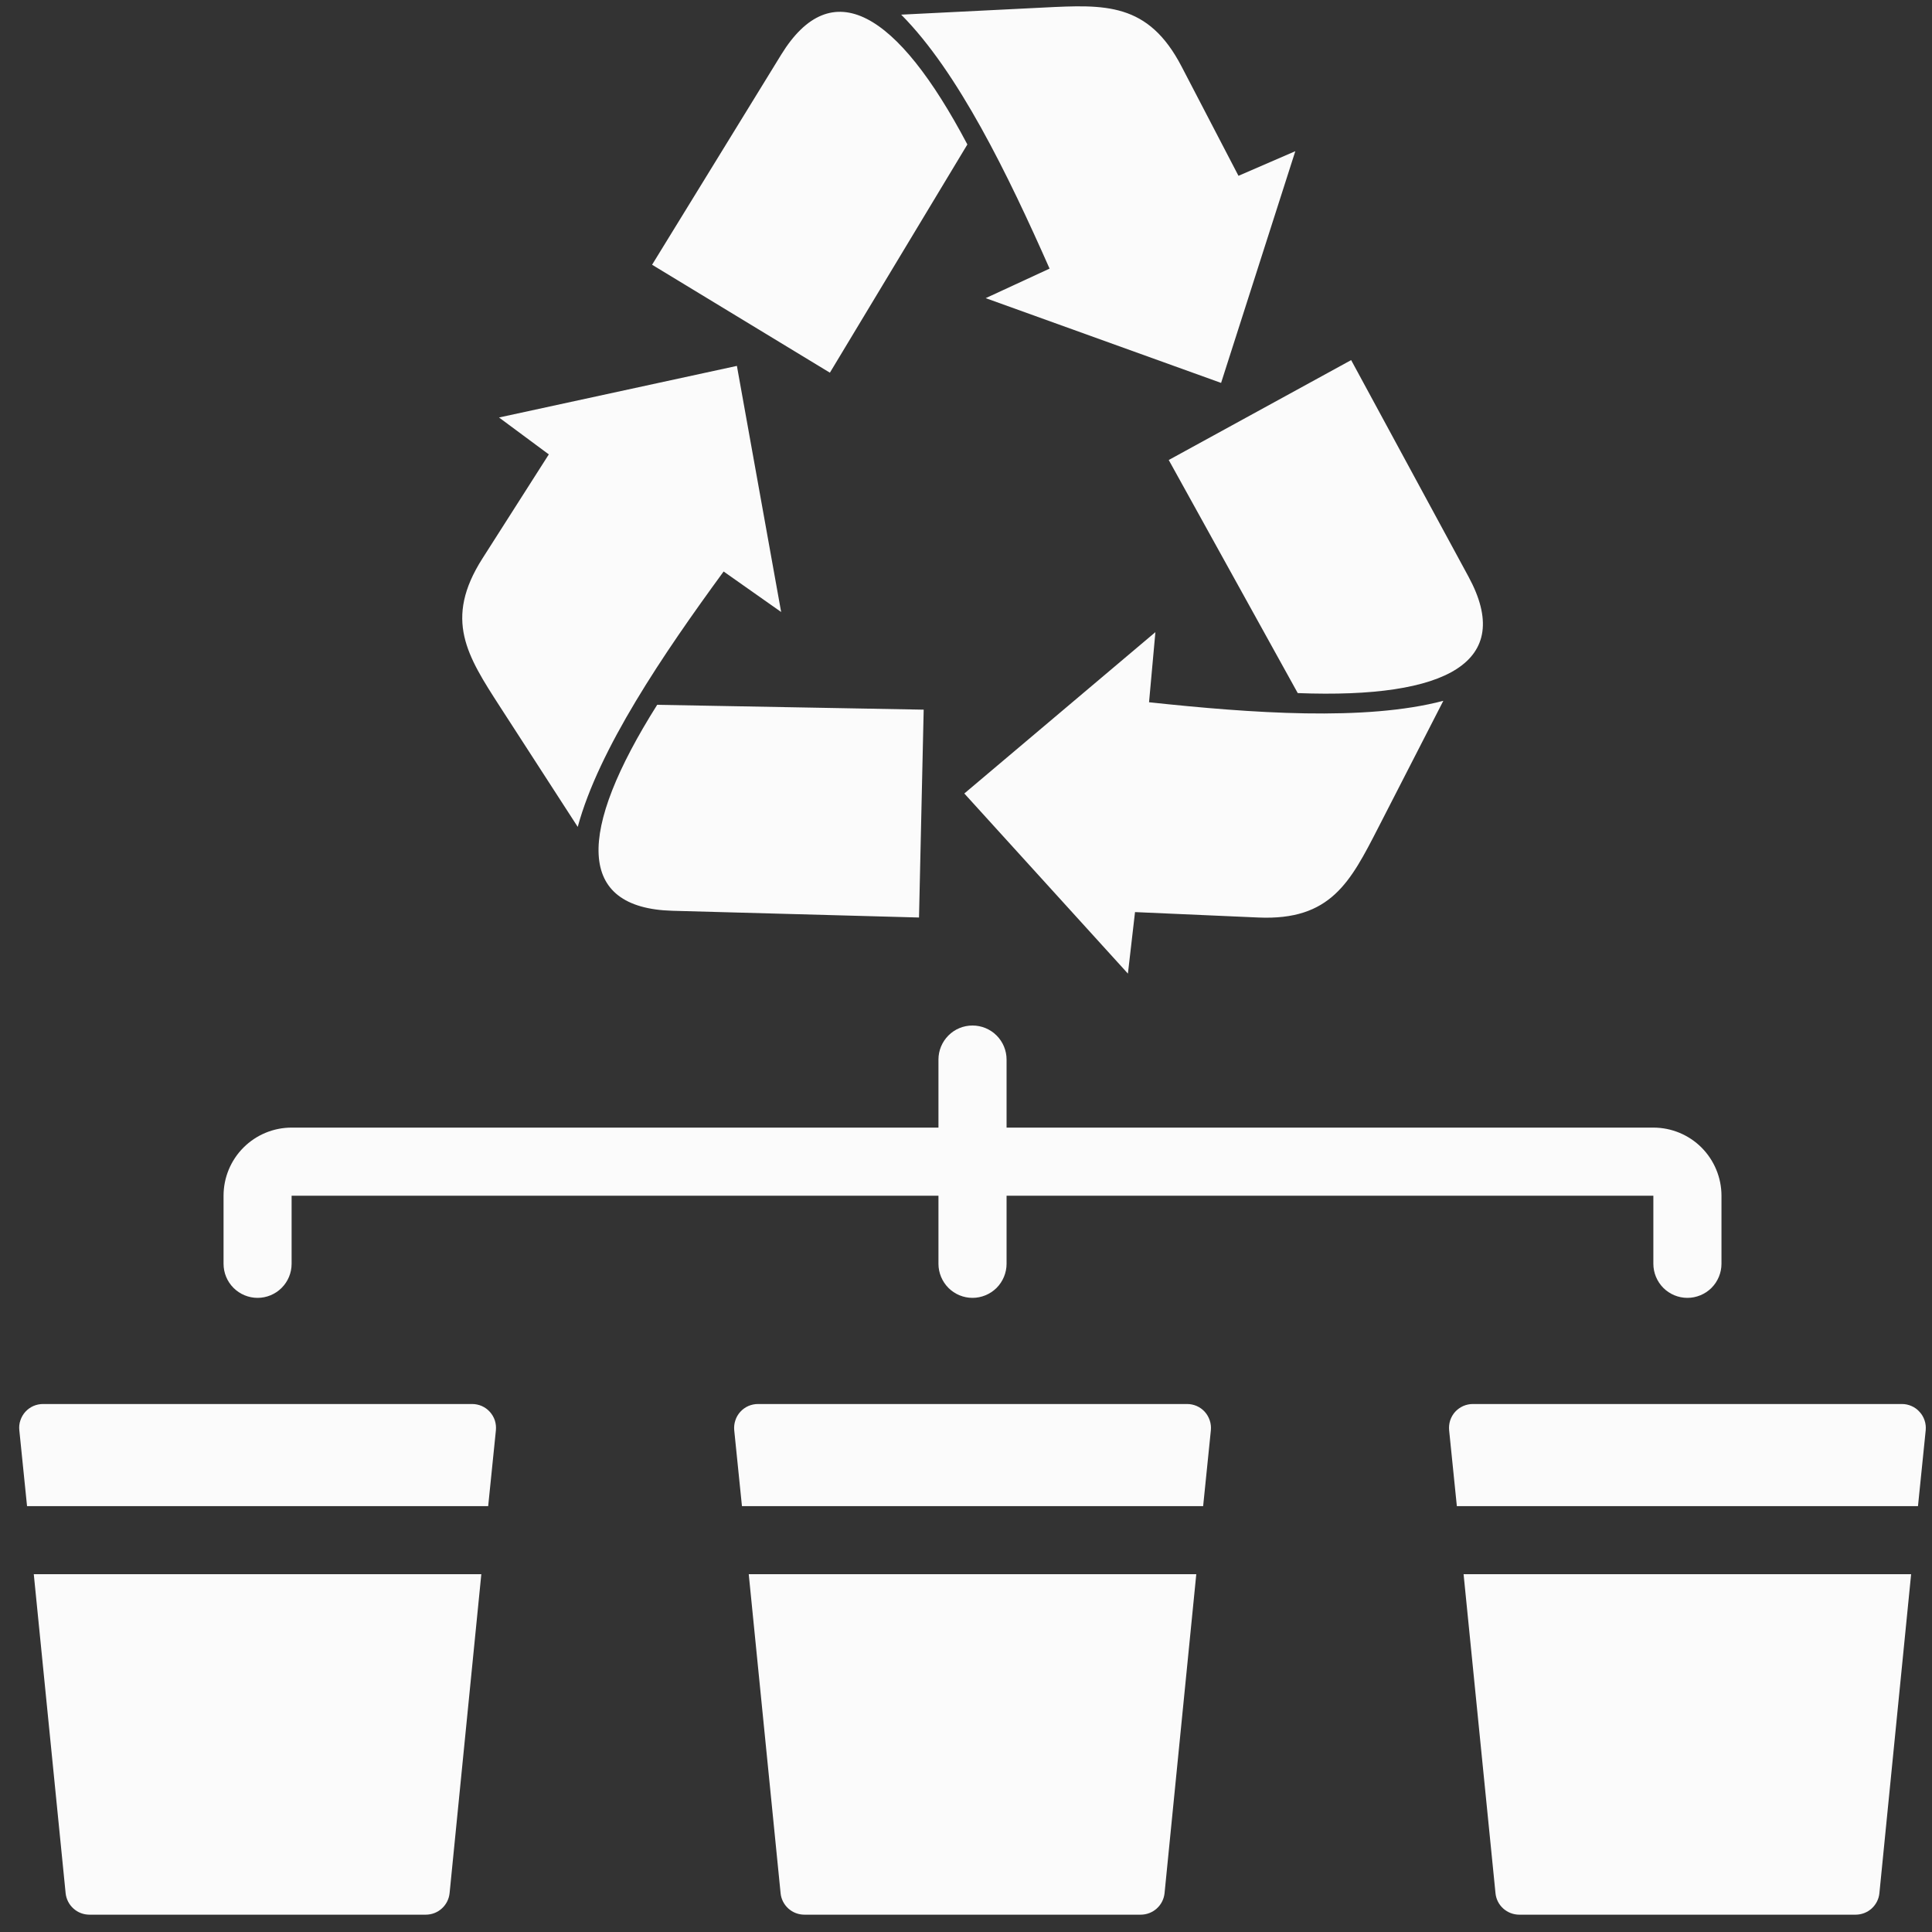
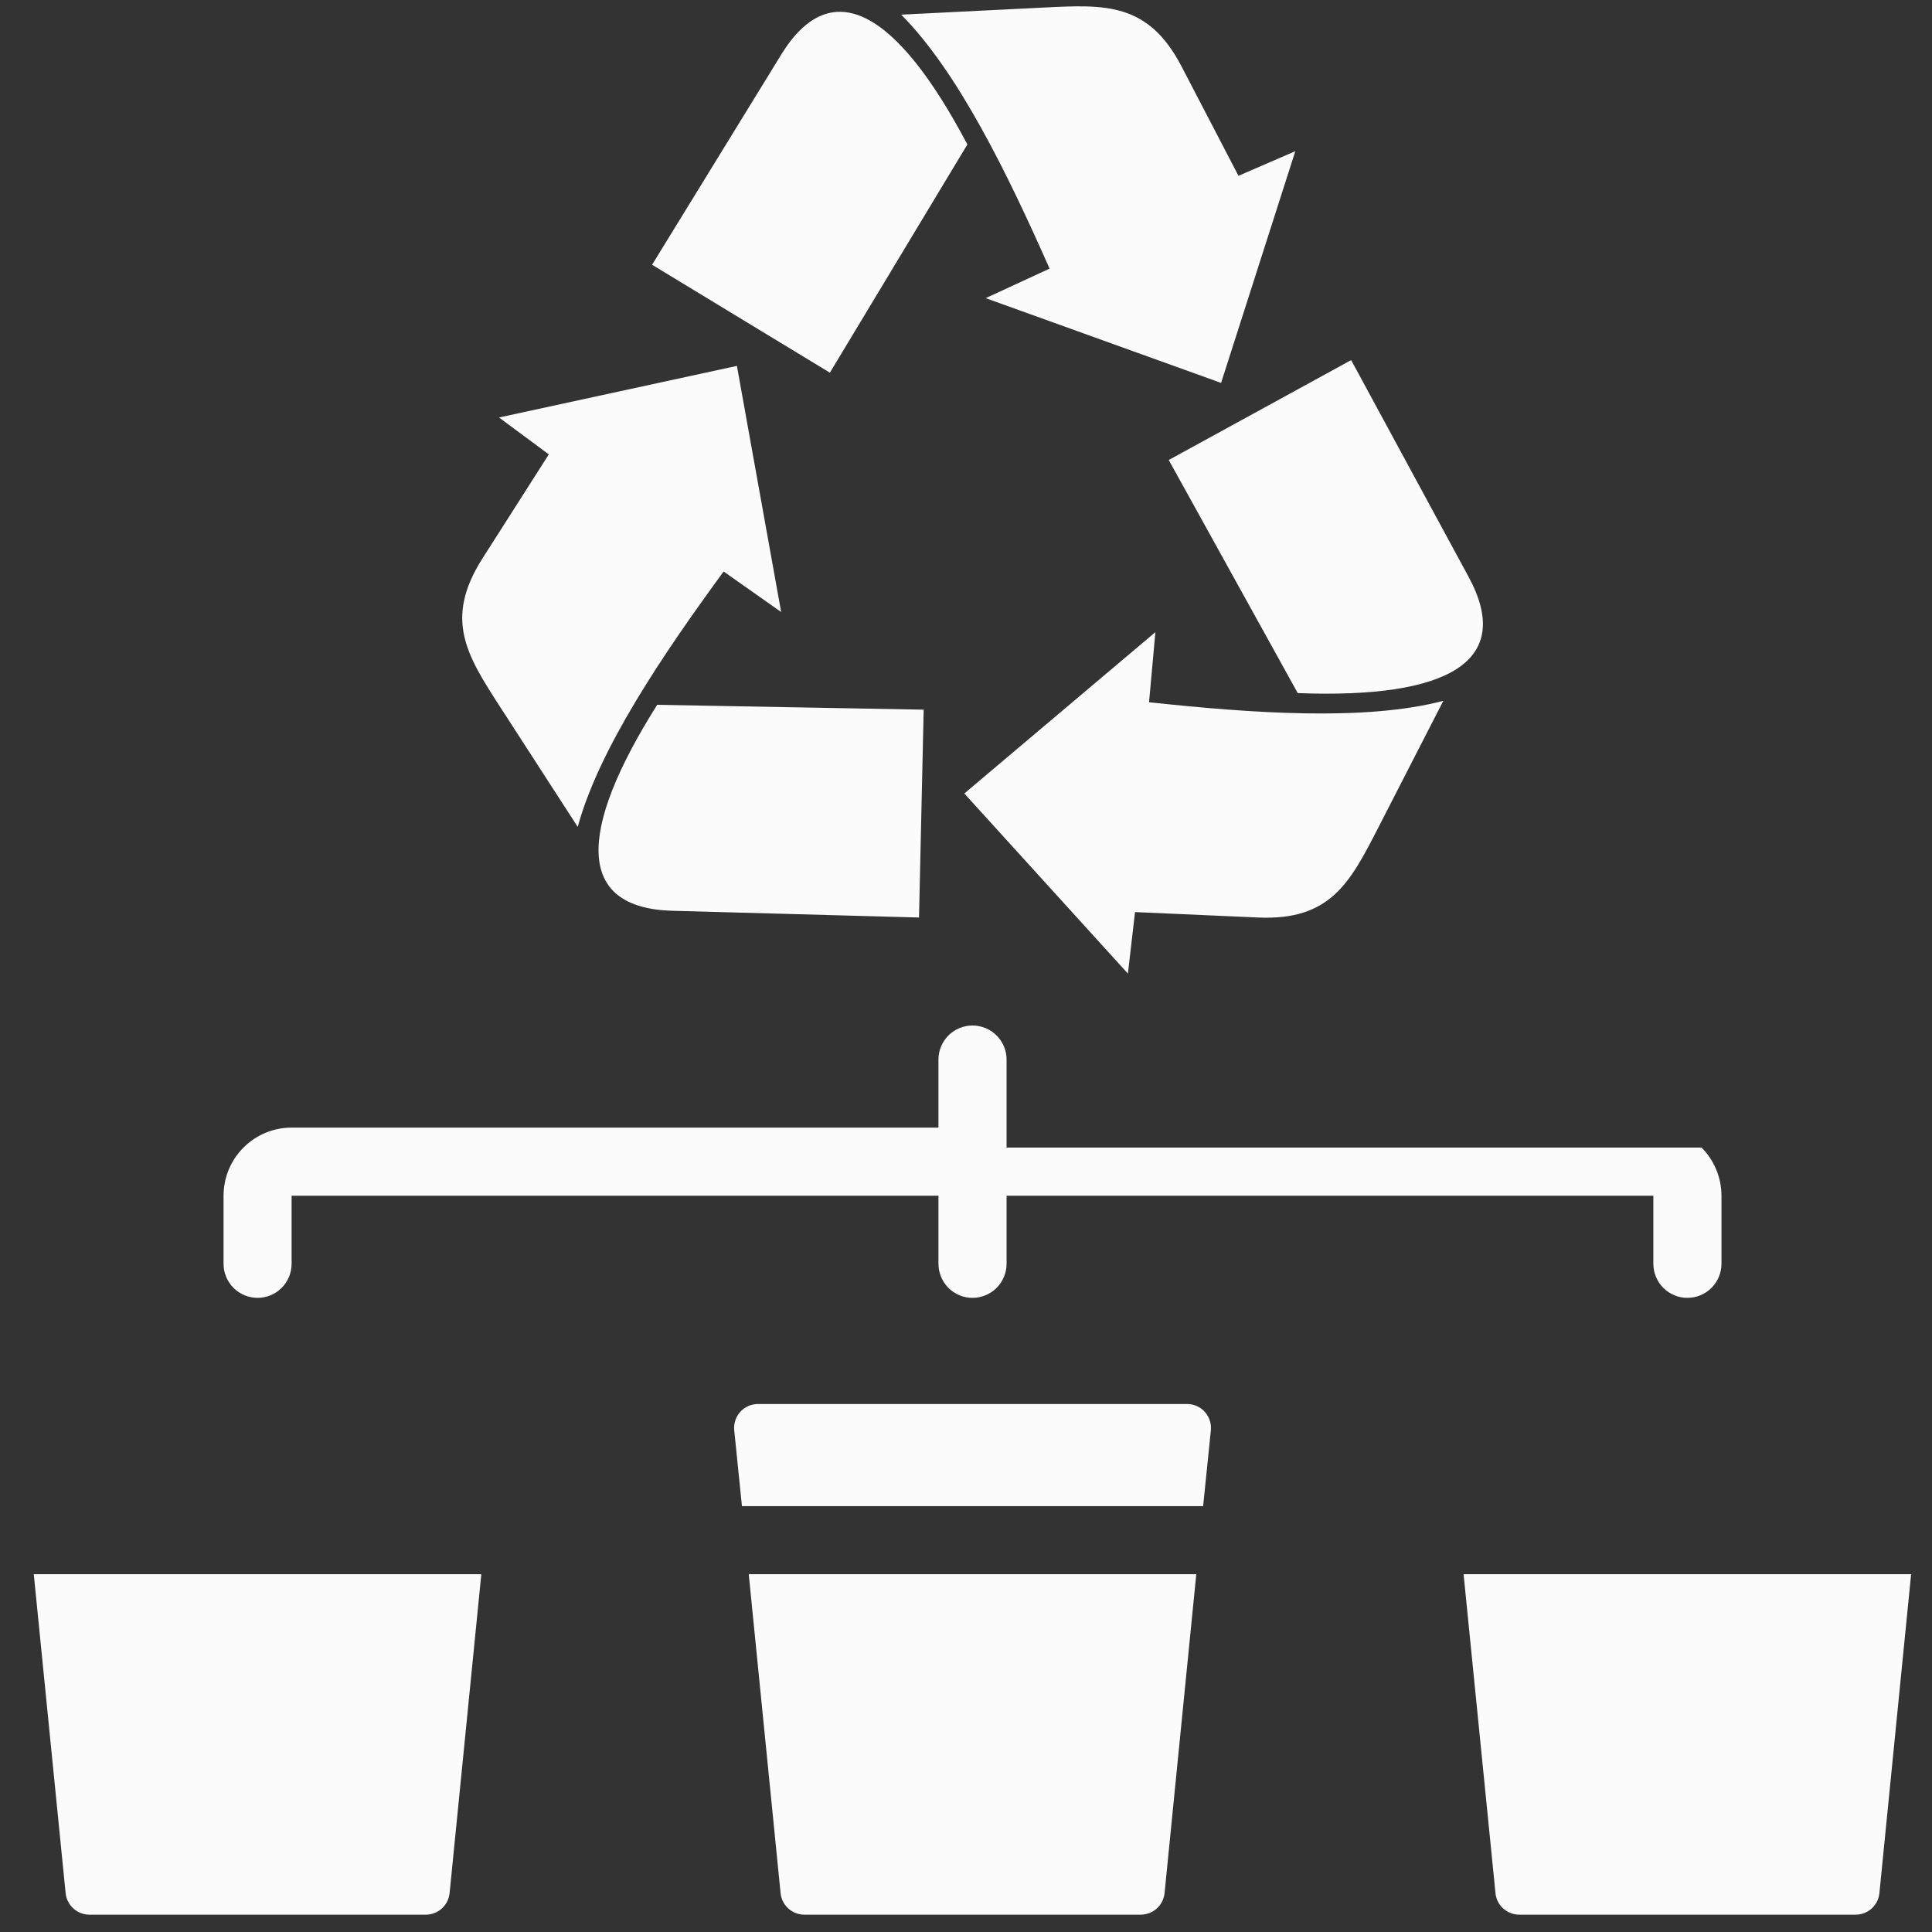
<svg xmlns="http://www.w3.org/2000/svg" width="31" height="31" viewBox="0 0 31 31" fill="none">
  <rect x="0" y="0" width="31" height="31" fill="#333333" stroke="none" />
  <path fill-rule="evenodd" clip-rule="evenodd" d="M10.463 4.248L13.316 5.98L15.522 2.318C14.393 0.18 13.343 -0.437 12.534 0.878L10.463 4.248ZM21.68 5.778L18.753 7.381L20.823 11.121C23.24 11.214 24.3 10.613 23.564 9.255L21.68 5.778L21.68 5.778ZM23.159 11.245L22.114 13.282C21.666 14.155 21.351 14.773 20.191 14.722L18.212 14.635L18.098 15.622L15.473 12.732L18.539 10.143L18.437 11.268C20.081 11.444 21.906 11.575 23.159 11.245L23.159 11.245ZM14.746 14.722L14.821 11.387L10.545 11.309C9.256 13.354 9.247 14.572 10.791 14.614L14.746 14.722L14.746 14.722ZM9.27 13.268L8.027 11.346C7.495 10.522 7.117 9.94 7.741 8.961L8.806 7.291L8.007 6.699L11.824 5.871L12.534 9.82L11.611 9.17C10.636 10.503 9.609 12.018 9.27 13.268L9.27 13.268ZM14.461 0.235L16.748 0.121C17.728 0.072 18.422 0.035 18.958 1.065L19.872 2.821L20.784 2.426L19.593 6.144L15.816 4.784L16.841 4.31C16.173 2.8 15.374 1.154 14.46 0.235L14.461 0.235Z" fill="#FBFBFB" />
  <path d="M23.996 30.377C24.005 30.472 24.049 30.559 24.12 30.623C24.191 30.687 24.283 30.722 24.378 30.722H29.774C29.869 30.722 29.961 30.687 30.032 30.623C30.102 30.559 30.147 30.472 30.156 30.377L30.665 25.259H23.484L23.996 30.377Z" fill="#FBFBFB" />
  <path d="M12.525 30.377C12.534 30.472 12.579 30.559 12.649 30.623C12.72 30.687 12.812 30.722 12.907 30.722H18.303C18.398 30.722 18.49 30.687 18.561 30.623C18.632 30.559 18.676 30.472 18.686 30.377L19.195 25.259H12.014L12.525 30.377Z" fill="#FBFBFB" />
-   <path d="M30.8 22.654C30.765 22.614 30.721 22.582 30.672 22.561C30.623 22.539 30.57 22.528 30.517 22.528H23.634C23.581 22.528 23.528 22.539 23.479 22.56C23.43 22.582 23.386 22.613 23.349 22.653C23.313 22.693 23.286 22.74 23.269 22.791C23.253 22.841 23.247 22.895 23.252 22.949L23.376 24.167H30.775L30.899 22.949C30.904 22.895 30.898 22.841 30.881 22.791C30.864 22.74 30.837 22.693 30.8 22.654Z" fill="#FBFBFB" />
  <path d="M19.046 22.528H12.164C12.11 22.528 12.057 22.539 12.008 22.56C11.959 22.582 11.915 22.613 11.879 22.653C11.843 22.693 11.815 22.74 11.799 22.791C11.782 22.841 11.776 22.895 11.781 22.949L11.905 24.167H19.305L19.429 22.949C19.434 22.895 19.428 22.841 19.411 22.791C19.394 22.74 19.367 22.693 19.331 22.653C19.295 22.613 19.251 22.582 19.202 22.56C19.153 22.539 19.1 22.528 19.046 22.528Z" fill="#FBFBFB" />
  <path d="M1.053 30.377C1.063 30.472 1.107 30.559 1.178 30.623C1.248 30.687 1.34 30.722 1.436 30.722H6.831C6.927 30.722 7.019 30.687 7.089 30.623C7.16 30.559 7.204 30.472 7.214 30.377L7.723 25.259H0.542L1.053 30.377Z" fill="#FBFBFB" />
-   <path d="M7.575 22.528H0.692C0.638 22.528 0.585 22.539 0.536 22.56C0.487 22.582 0.443 22.613 0.407 22.653C0.371 22.693 0.344 22.74 0.327 22.791C0.31 22.841 0.304 22.895 0.31 22.949L0.434 24.167H7.833L7.957 22.949C7.962 22.895 7.956 22.841 7.94 22.791C7.923 22.74 7.895 22.693 7.859 22.653C7.823 22.613 7.779 22.582 7.73 22.56C7.681 22.539 7.628 22.528 7.575 22.528Z" fill="#FBFBFB" />
-   <path d="M4.133 20.825C4.278 20.825 4.417 20.767 4.519 20.665C4.622 20.562 4.679 20.423 4.679 20.278V19.186H15.058V20.278C15.058 20.423 15.116 20.562 15.218 20.665C15.32 20.767 15.459 20.825 15.604 20.825C15.749 20.825 15.888 20.767 15.991 20.665C16.093 20.562 16.151 20.423 16.151 20.278V19.186H26.529V20.278C26.529 20.423 26.587 20.562 26.689 20.665C26.791 20.767 26.93 20.825 27.075 20.825C27.22 20.825 27.359 20.767 27.462 20.665C27.564 20.562 27.622 20.423 27.622 20.278V19.186C27.622 18.896 27.506 18.618 27.302 18.413C27.097 18.208 26.819 18.093 26.529 18.093H16.151V17.001C16.151 16.856 16.093 16.717 15.991 16.615C15.888 16.512 15.749 16.455 15.604 16.455C15.459 16.455 15.32 16.512 15.218 16.615C15.116 16.717 15.058 16.856 15.058 17.001V18.093H4.679C4.39 18.093 4.112 18.208 3.907 18.413C3.702 18.618 3.587 18.896 3.587 19.186V20.278C3.587 20.423 3.644 20.562 3.747 20.665C3.849 20.767 3.988 20.825 4.133 20.825Z" fill="#FBFBFB" />
+   <path d="M4.133 20.825C4.278 20.825 4.417 20.767 4.519 20.665C4.622 20.562 4.679 20.423 4.679 20.278V19.186H15.058V20.278C15.058 20.423 15.116 20.562 15.218 20.665C15.32 20.767 15.459 20.825 15.604 20.825C15.749 20.825 15.888 20.767 15.991 20.665C16.093 20.562 16.151 20.423 16.151 20.278V19.186H26.529V20.278C26.529 20.423 26.587 20.562 26.689 20.665C26.791 20.767 26.93 20.825 27.075 20.825C27.22 20.825 27.359 20.767 27.462 20.665C27.564 20.562 27.622 20.423 27.622 20.278V19.186C27.622 18.896 27.506 18.618 27.302 18.413H16.151V17.001C16.151 16.856 16.093 16.717 15.991 16.615C15.888 16.512 15.749 16.455 15.604 16.455C15.459 16.455 15.32 16.512 15.218 16.615C15.116 16.717 15.058 16.856 15.058 17.001V18.093H4.679C4.39 18.093 4.112 18.208 3.907 18.413C3.702 18.618 3.587 18.896 3.587 19.186V20.278C3.587 20.423 3.644 20.562 3.747 20.665C3.849 20.767 3.988 20.825 4.133 20.825Z" fill="#FBFBFB" />
</svg>